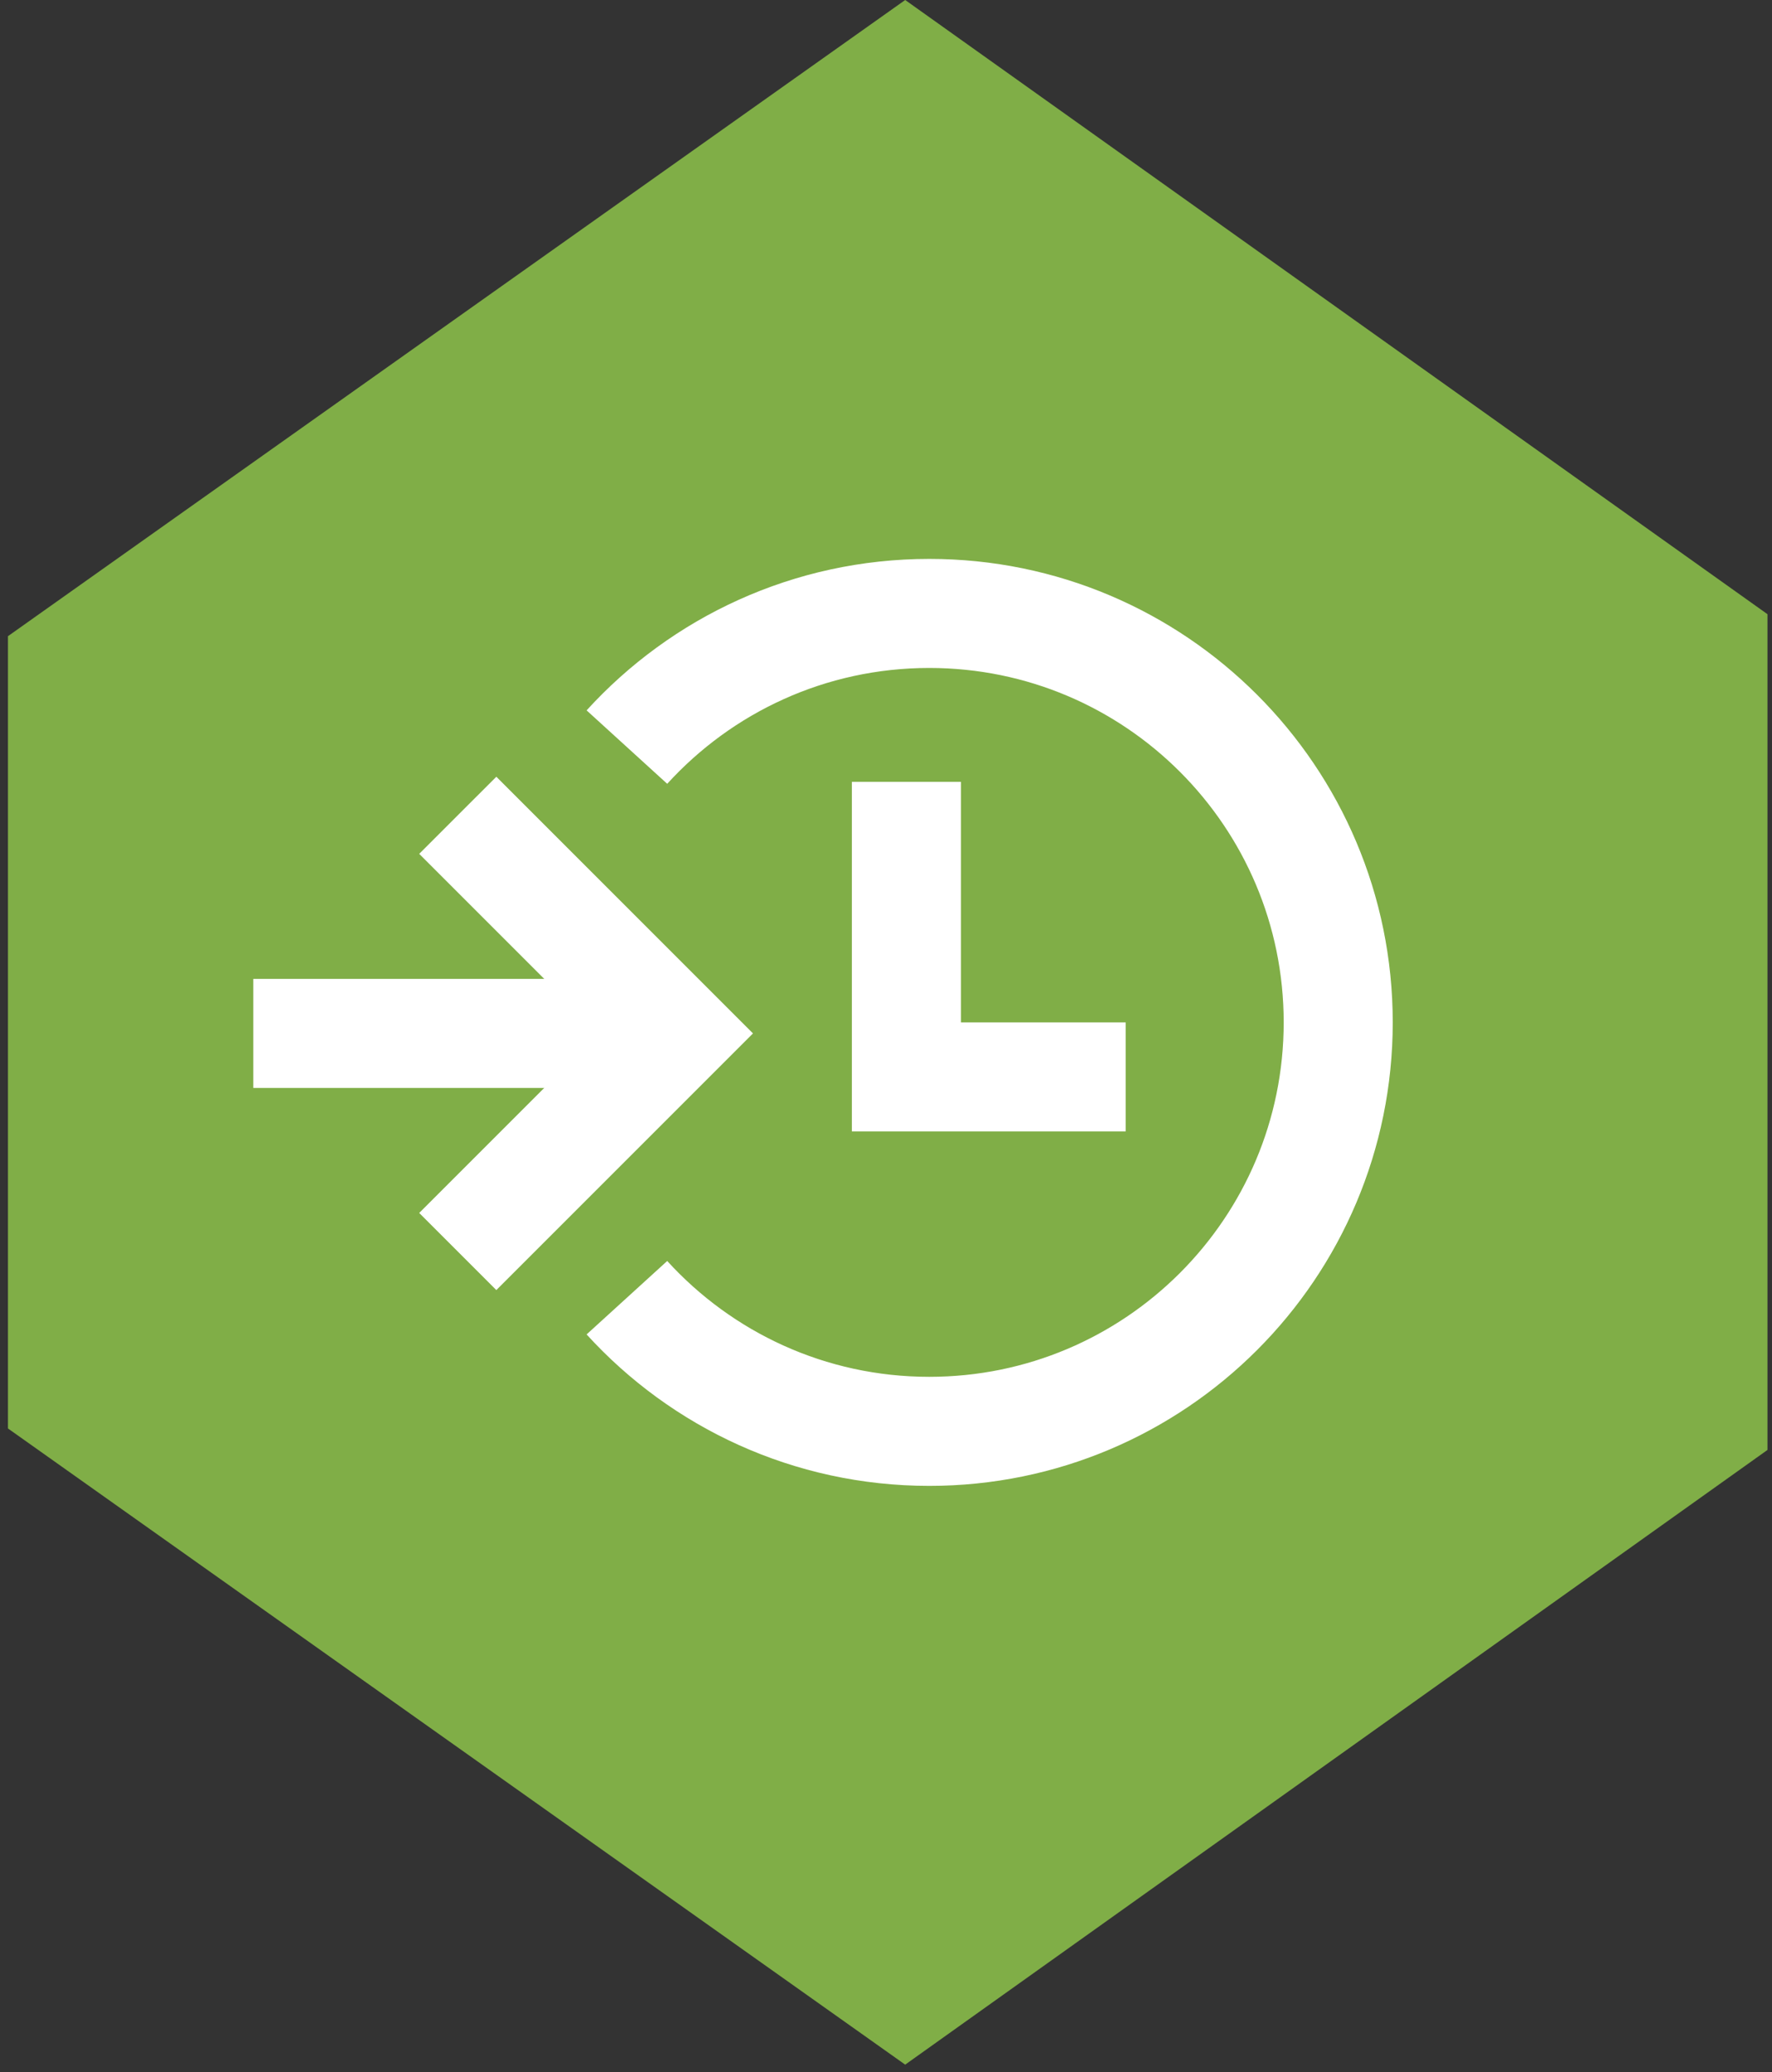
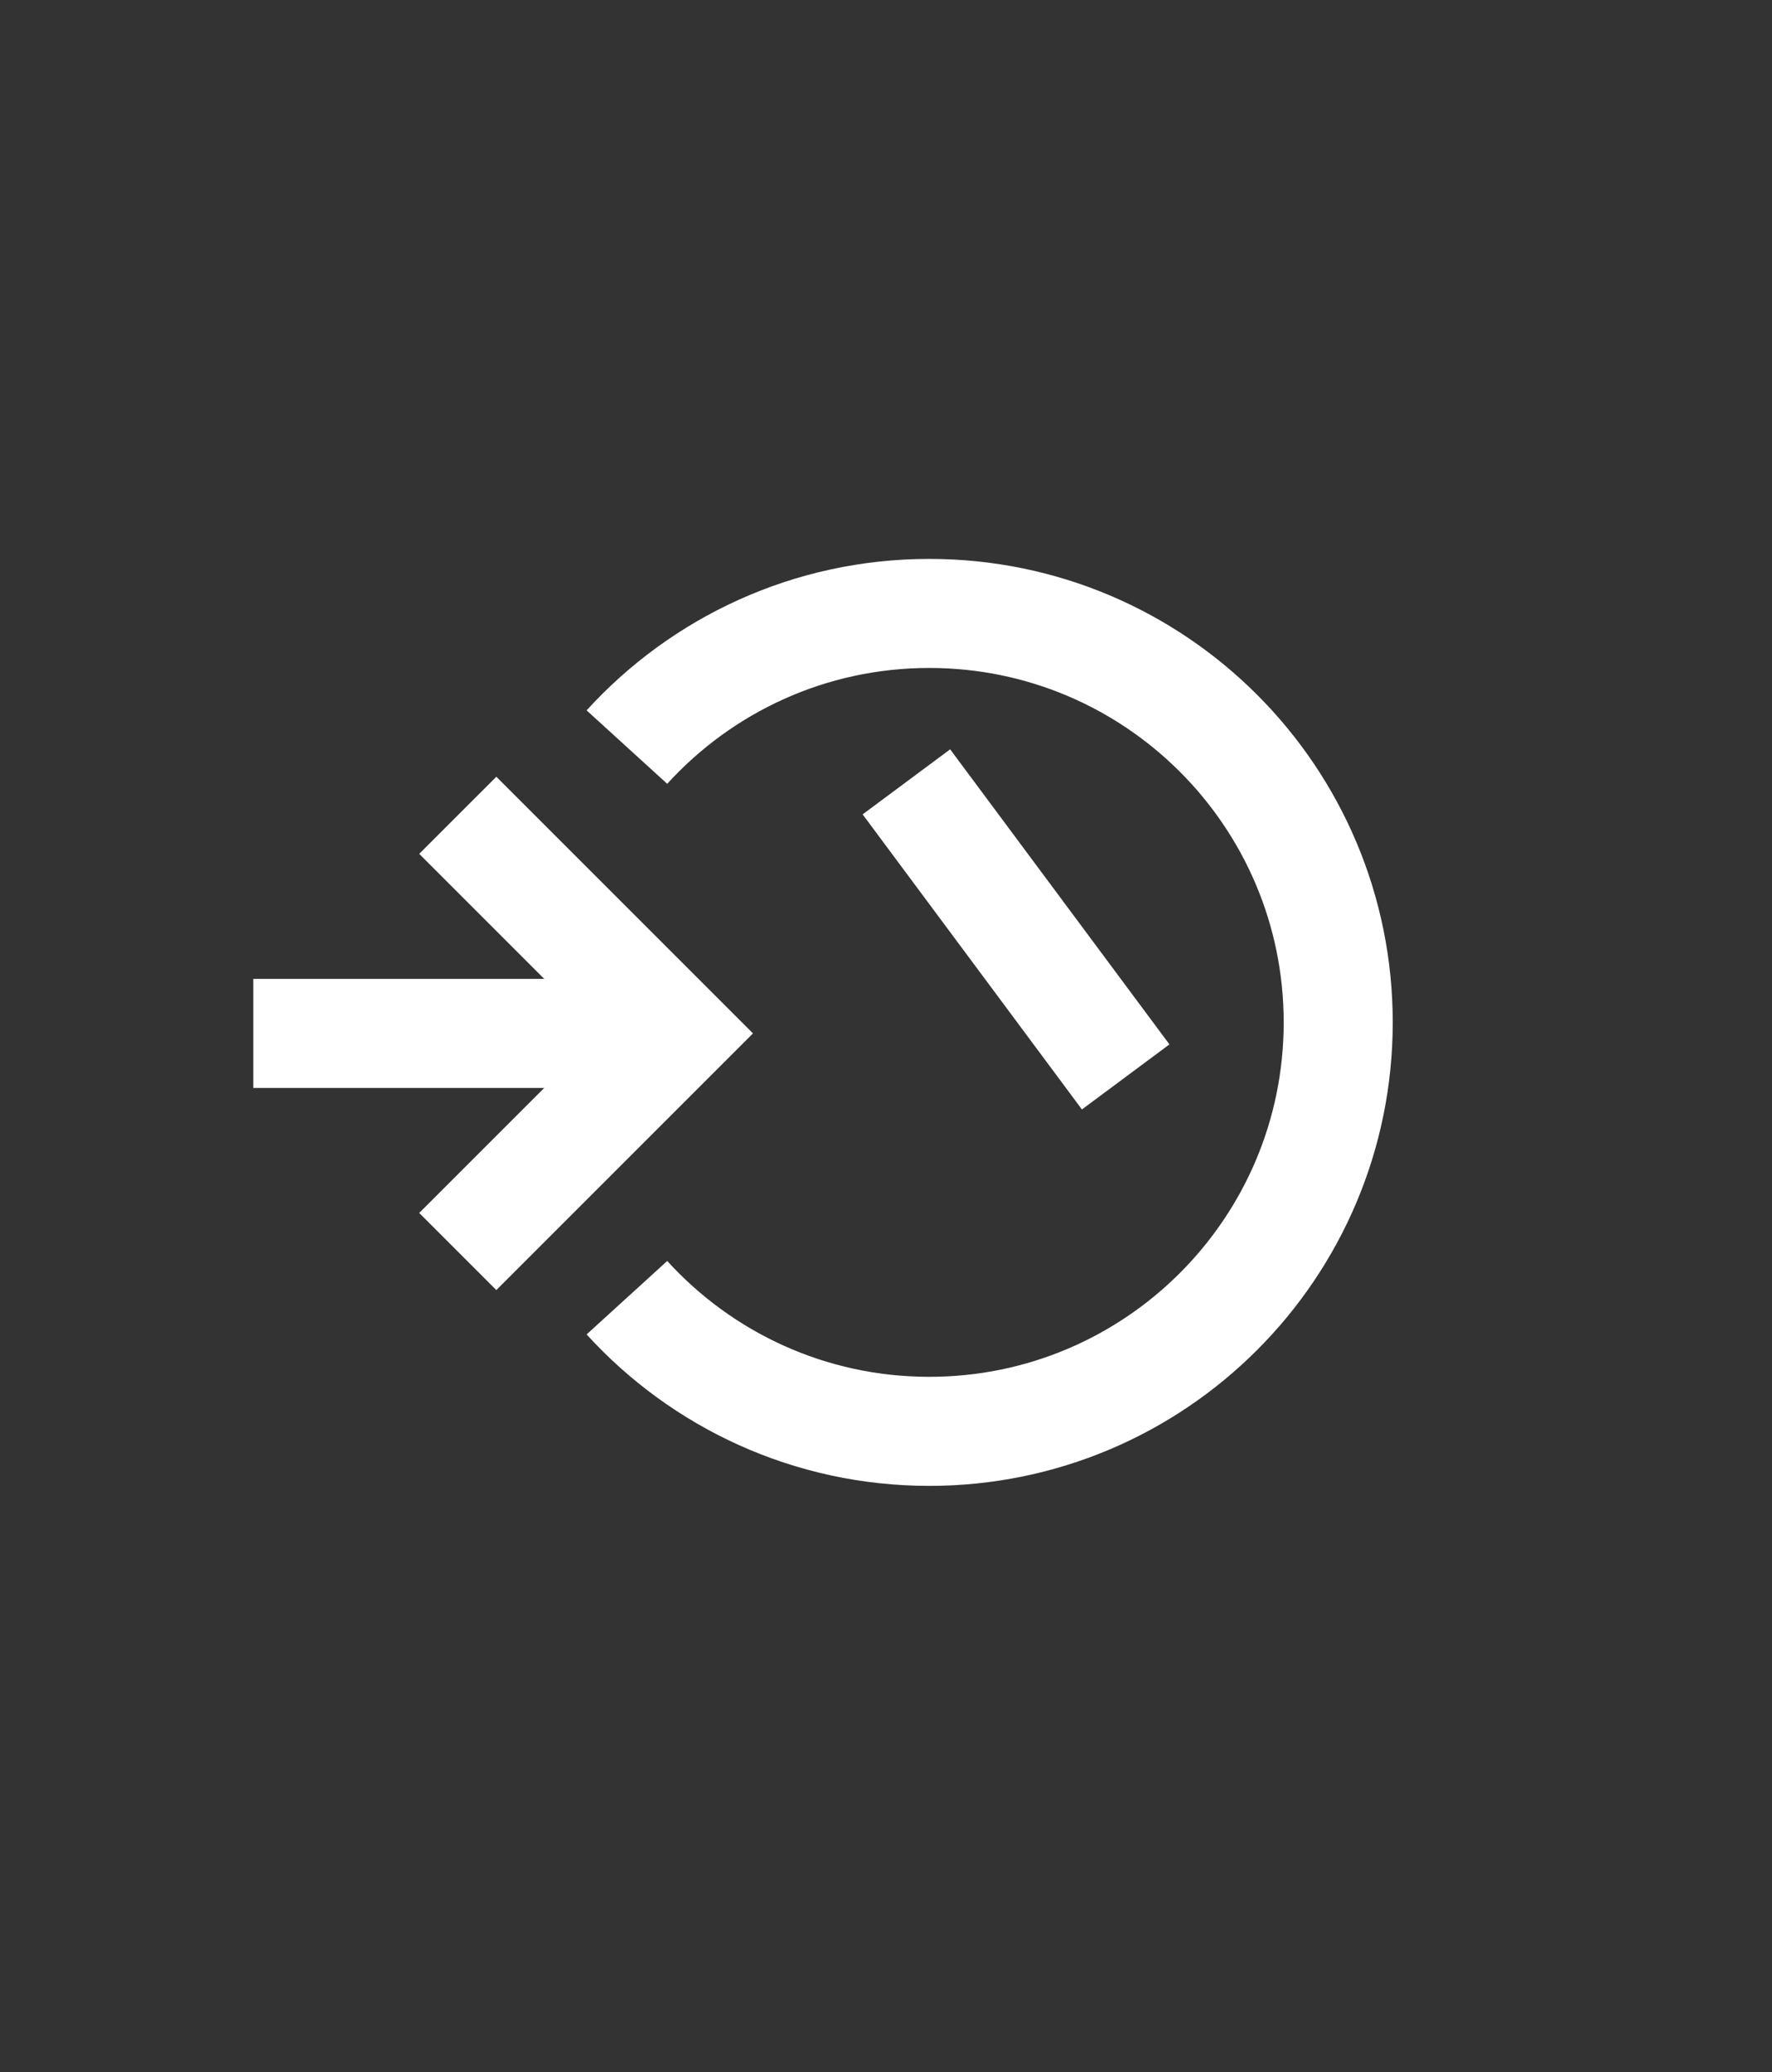
<svg xmlns="http://www.w3.org/2000/svg" width="65" height="76" viewBox="0 0 65 76" fill="none">
  <rect x="0" y="0" width="65" height="76" fill="#333333" stroke="none" />
-   <path d="M0.292 23.334V52.394L33.204 75.728L64.834 53.182V22.528L33.204 0L0.292 23.334Z" fill="#80AE47" />
  <path d="M22.996 47.598C25.74 50.61 29.693 52.5 34.088 52.5C42.373 52.5 49.088 45.784 49.088 37.5C49.088 29.216 42.373 22.5 34.088 22.5C29.693 22.5 25.74 24.39 22.996 27.402" stroke="white" stroke-width="4" />
-   <path d="M33.248 28.677C33.248 29.382 33.248 36.853 33.248 39.5L41.292 39.5" stroke="white" stroke-width="4" />
+   <path d="M33.248 28.677L41.292 39.5" stroke="white" stroke-width="4" />
  <path d="M16.792 29.904L24.792 37.904L16.792 45.904" stroke="white" stroke-width="4" />
  <path d="M9.292 37.904H24.792" stroke="white" stroke-width="4" />
</svg>